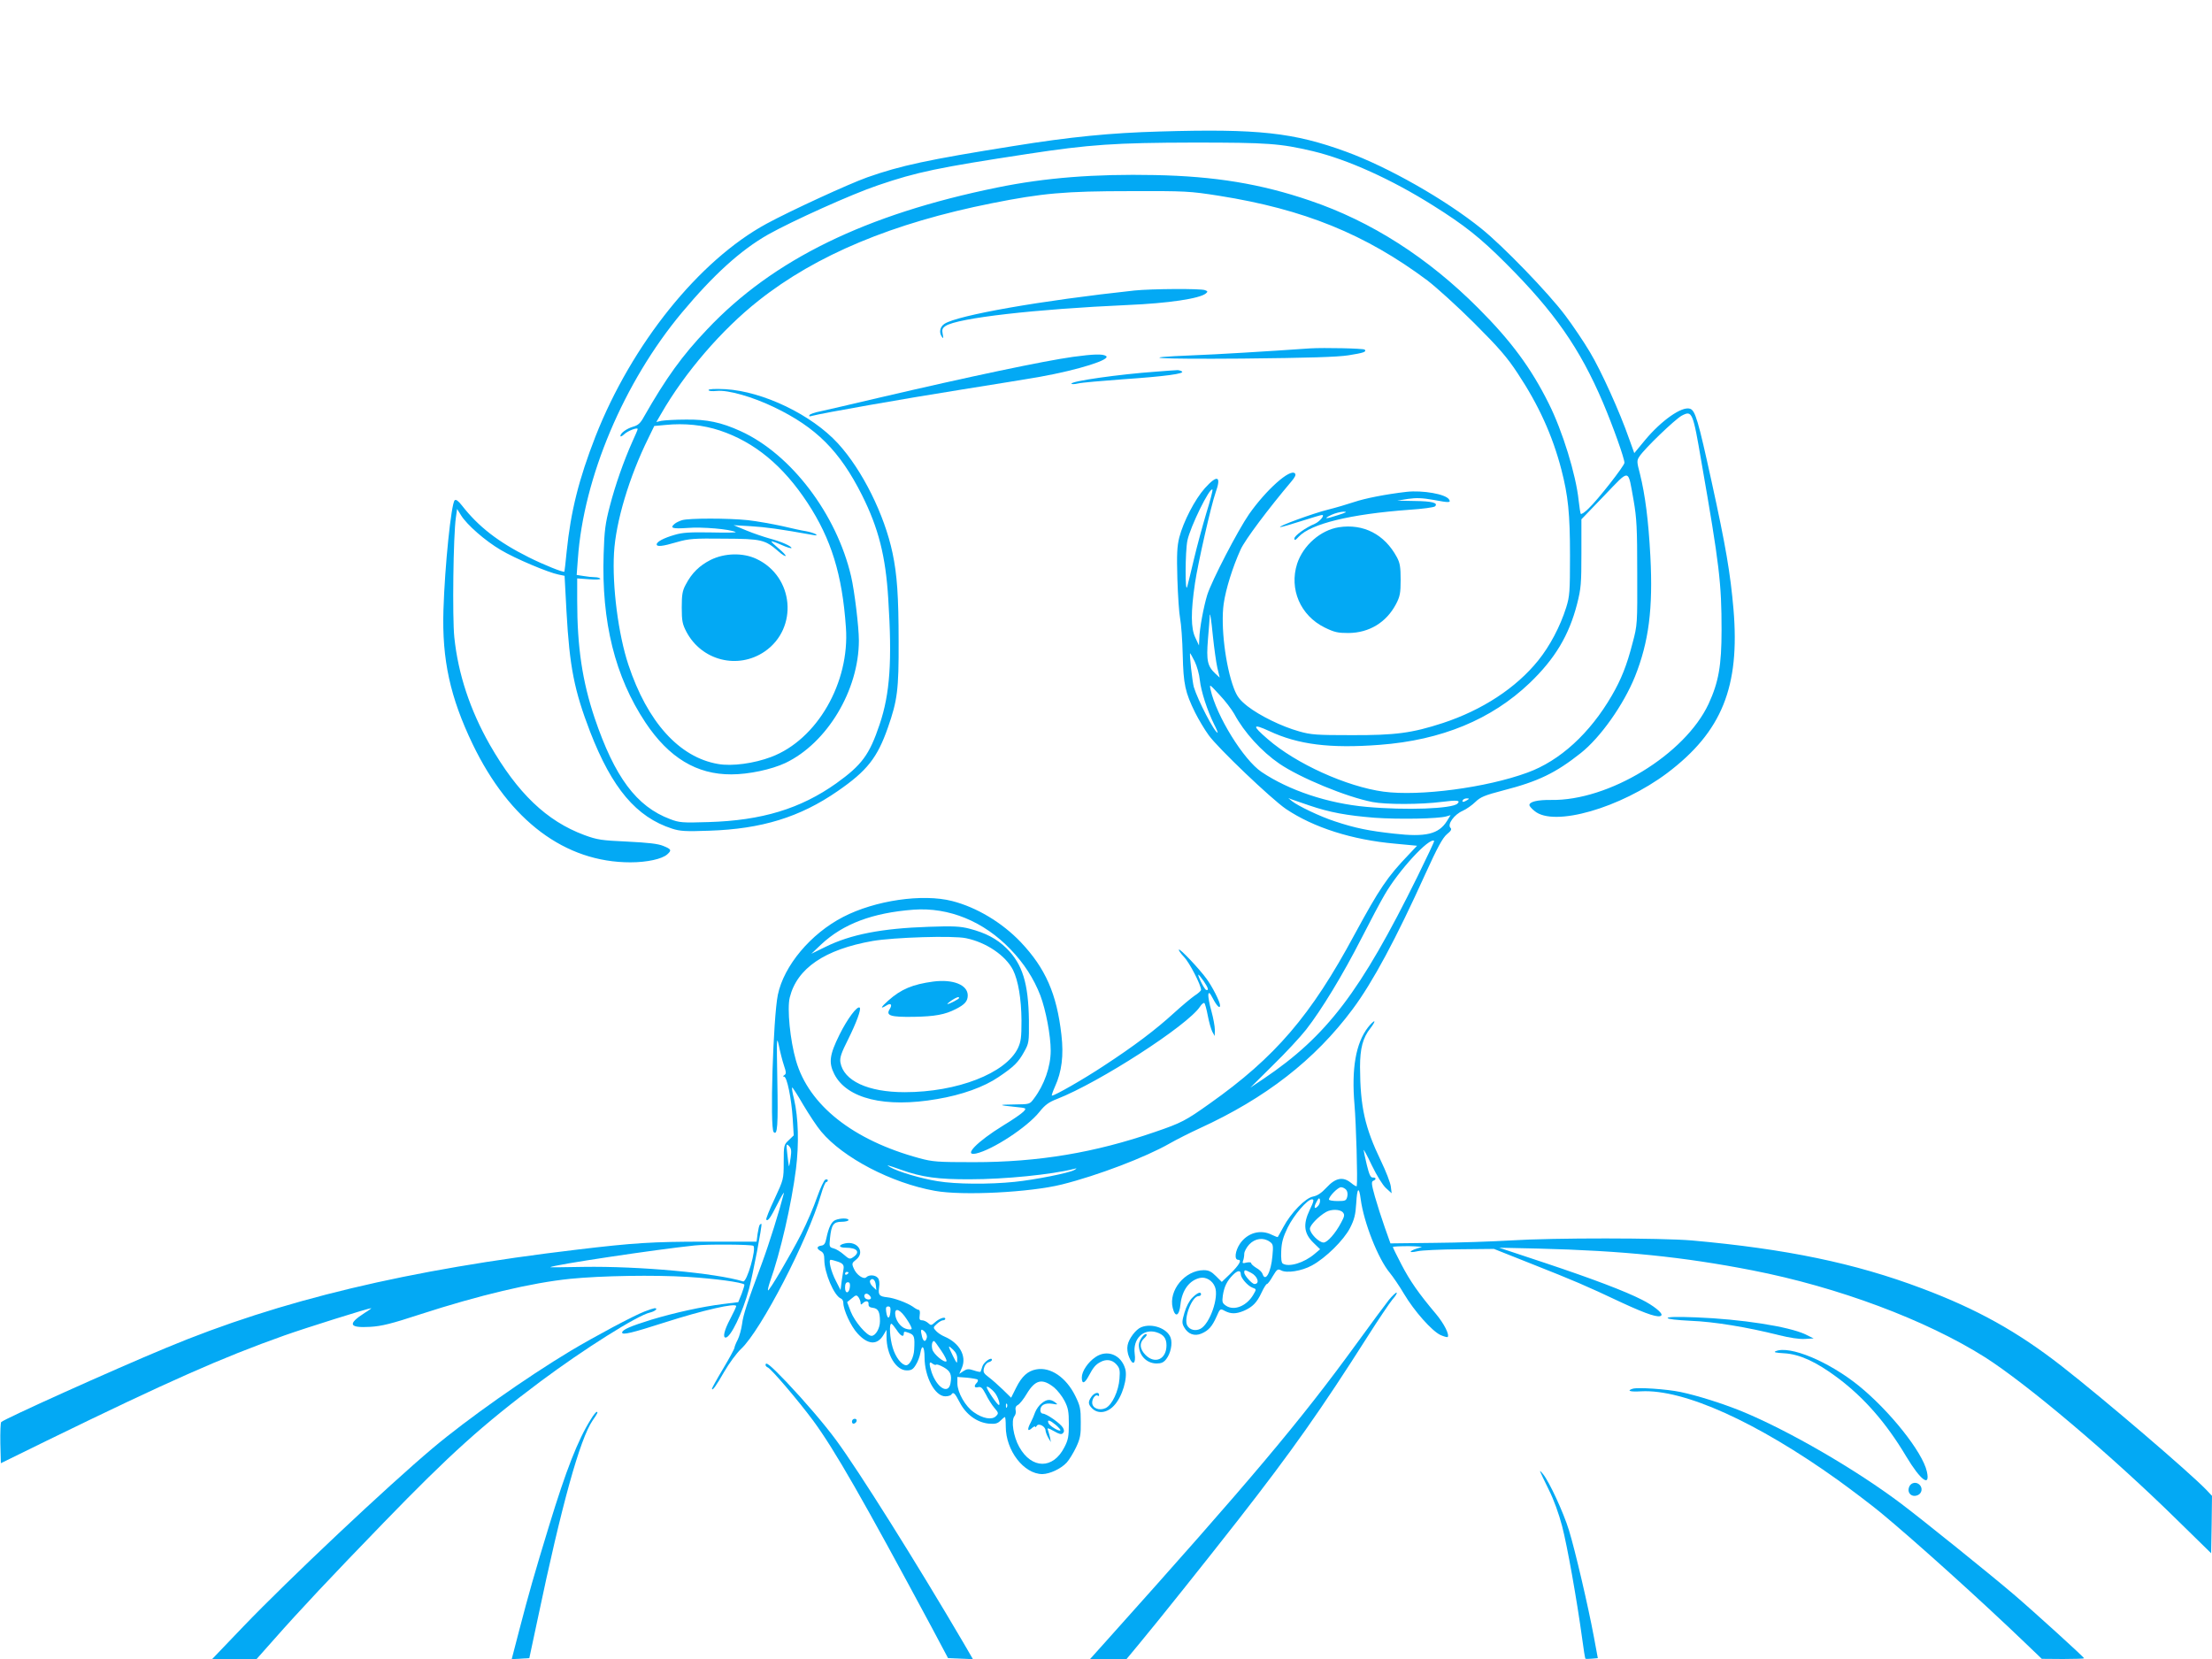
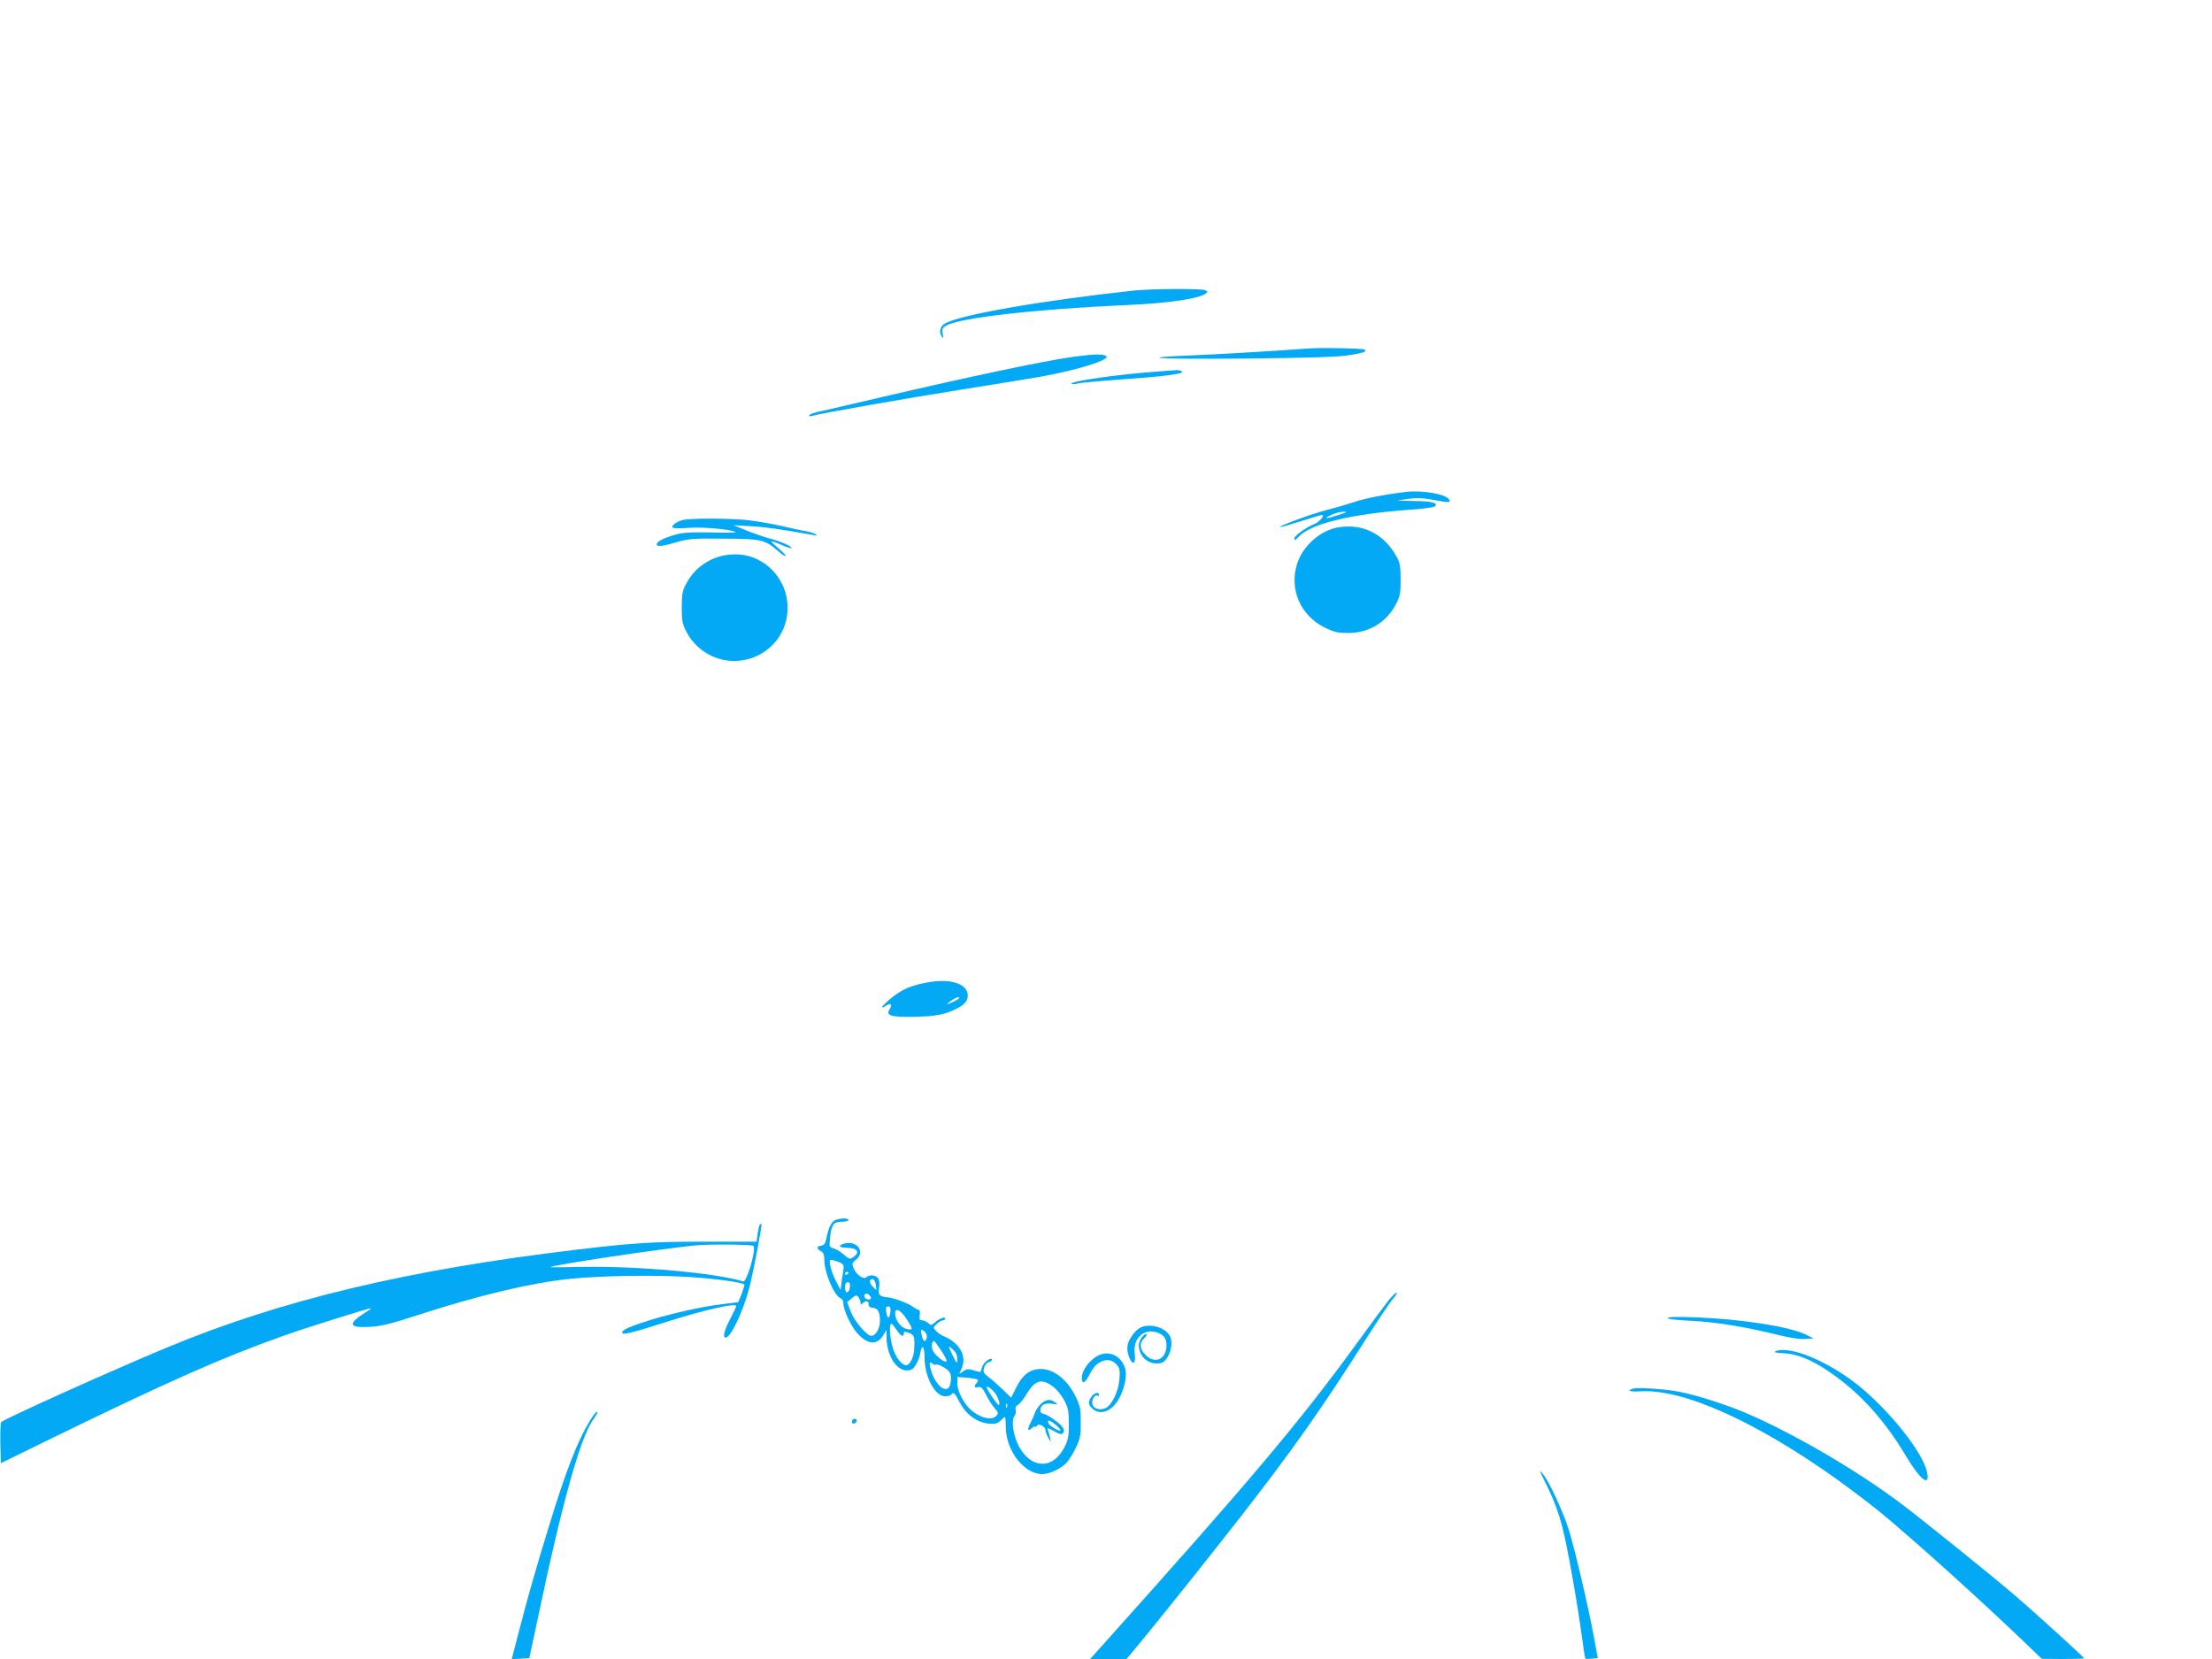
<svg xmlns="http://www.w3.org/2000/svg" version="1.0" width="1280pt" height="960pt" viewBox="0 0 1280 960" preserveAspectRatio="xMidYMid meet">
  <g transform="translate(0,960) scale(0.1,-0.1)" fill="#03a9f4" stroke="none">
-     <path d="M6710 8839 c-284 -8 -517 -31 -845 -84 -496 -79 -653 -113 -846 -181 -107 -38 -442 -192 -584 -269 -390 -212 -779 -696 -989 -1230 -97 -249 -143 -433 -167 -667 -6 -62 -12 -114 -13 -116 -6 -6 -120 40 -206 83 -178 89 -292 178 -387 300 -21 27 -35 37 -42 30 -20 -20 -57 -378 -65 -635 -9 -288 39 -505 169 -776 214 -444 535 -684 913 -684 95 0 183 19 213 46 27 24 24 30 -23 49 -31 13 -89 19 -208 25 -150 7 -173 10 -249 38 -218 81 -386 242 -547 523 -114 201 -183 409 -205 621 -12 115 -6 590 9 693 l7 50 23 -37 c34 -55 139 -147 229 -200 83 -50 278 -132 336 -143 l34 -7 11 -206 c18 -323 45 -457 137 -697 127 -327 267 -493 474 -560 46 -15 79 -17 215 -12 303 10 525 78 743 229 170 117 230 193 291 368 55 157 63 220 62 497 0 263 -9 388 -35 512 -47 223 -175 481 -316 635 -152 166 -433 301 -651 314 -62 3 -98 1 -98 -5 0 -6 20 -8 49 -5 65 6 205 -34 330 -94 244 -117 380 -253 509 -509 96 -192 137 -354 152 -600 23 -361 10 -549 -50 -727 -59 -176 -103 -235 -251 -341 -207 -147 -431 -215 -739 -224 -152 -5 -170 -3 -222 17 -195 73 -321 243 -437 585 -71 212 -101 410 -101 679 l0 129 70 -5 c38 -3 67 -1 64 3 -3 5 -17 9 -32 9 -15 0 -44 3 -66 7 l-39 6 7 94 c33 470 266 1021 601 1423 183 219 340 362 500 453 137 77 484 234 636 285 226 77 346 102 864 181 360 55 508 65 960 66 435 0 501 -5 693 -50 200 -48 455 -163 696 -315 180 -113 271 -185 420 -334 282 -282 428 -492 562 -806 58 -137 124 -322 124 -348 0 -17 -153 -213 -208 -265 -22 -22 -42 -35 -45 -30 -2 4 -8 39 -12 77 -15 148 -94 404 -173 561 -102 205 -218 362 -407 551 -292 293 -620 503 -974 623 -287 98 -552 141 -898 148 -349 7 -633 -15 -912 -72 -761 -155 -1298 -417 -1679 -821 -144 -151 -237 -280 -366 -506 -20 -37 -34 -49 -62 -57 -38 -11 -74 -37 -74 -54 0 -6 10 -1 23 11 20 19 77 41 77 29 0 -3 -13 -35 -30 -71 -51 -114 -100 -254 -131 -374 -26 -99 -32 -142 -36 -279 -13 -392 66 -709 242 -974 136 -204 297 -301 497 -300 100 0 232 28 313 66 241 115 425 421 425 709 0 77 -25 285 -45 371 -84 360 -347 707 -639 840 -112 51 -195 69 -319 67 -60 0 -122 -4 -139 -7 l-30 -7 28 48 c136 237 351 487 563 654 334 265 778 450 1351 564 291 58 422 70 800 70 321 1 343 0 515 -27 491 -78 846 -222 1205 -490 52 -40 174 -150 271 -247 142 -142 190 -197 251 -290 122 -184 202 -361 253 -557 39 -151 50 -253 50 -498 0 -210 -2 -236 -22 -300 -35 -111 -95 -224 -162 -307 -128 -159 -324 -287 -552 -362 -178 -58 -274 -71 -529 -70 -200 0 -234 2 -303 22 -100 28 -227 90 -299 146 -45 36 -60 56 -78 103 -49 130 -77 361 -59 489 12 85 52 213 98 314 25 56 162 238 293 393 22 26 29 40 21 48 -28 28 -166 -95 -265 -236 -65 -94 -216 -385 -242 -467 -21 -68 -45 -197 -46 -253 l-2 -40 -21 45 c-26 54 -27 147 -2 316 17 115 93 449 119 523 35 97 11 107 -62 26 -58 -65 -124 -193 -148 -285 -13 -53 -15 -97 -11 -240 3 -96 10 -200 16 -230 6 -30 13 -125 15 -210 4 -170 14 -216 72 -334 19 -38 54 -97 78 -130 53 -74 361 -368 447 -427 159 -107 382 -179 632 -201 l127 -12 -48 -51 c-124 -129 -169 -196 -314 -463 -252 -469 -459 -710 -838 -978 -139 -99 -164 -112 -316 -164 -348 -120 -674 -175 -1049 -175 -209 0 -238 2 -315 23 -384 104 -640 307 -714 565 -34 117 -52 301 -36 365 42 169 202 278 480 327 124 21 465 32 540 16 117 -24 229 -100 272 -184 30 -61 48 -166 49 -292 0 -99 -3 -122 -21 -161 -71 -145 -351 -254 -655 -254 -213 0 -354 66 -372 173 -4 27 5 54 45 133 48 97 76 173 67 183 -14 13 -72 -65 -117 -156 -58 -117 -64 -162 -30 -229 73 -142 294 -196 594 -144 144 24 272 70 357 128 89 60 113 84 147 145 28 50 29 56 28 182 -3 215 -37 326 -130 418 -56 55 -121 89 -214 113 -53 14 -96 16 -235 11 -273 -9 -453 -44 -600 -117 l-80 -39 57 54 c127 119 297 183 534 201 205 15 406 -67 562 -230 77 -80 134 -168 172 -266 32 -85 60 -232 60 -320 0 -92 -37 -198 -97 -277 -24 -33 -25 -33 -111 -34 -98 -1 -98 -4 1 -14 68 -7 68 -7 50 -27 -10 -11 -63 -48 -118 -81 -151 -93 -234 -178 -157 -162 95 21 296 152 367 241 31 39 53 56 100 74 246 96 757 426 829 535 9 14 20 23 25 21 4 -3 13 -36 20 -73 7 -37 19 -79 26 -93 l14 -25 1 35 c0 20 -9 69 -20 109 -12 41 -19 84 -18 95 3 17 8 13 26 -21 23 -44 42 -63 42 -41 0 21 -45 109 -78 154 -43 59 -154 176 -160 169 -3 -3 10 -22 30 -43 31 -32 98 -162 98 -190 0 -5 -17 -21 -38 -34 -20 -14 -74 -59 -120 -101 -104 -95 -228 -189 -404 -304 -118 -78 -284 -173 -301 -173 -3 0 5 24 18 53 39 85 51 180 37 299 -27 237 -92 385 -236 537 -108 113 -255 201 -396 237 -171 44 -446 4 -631 -92 -188 -97 -343 -282 -378 -451 -27 -133 -47 -771 -24 -794 22 -22 26 37 21 305 -4 237 -4 255 9 196 7 -36 20 -87 29 -114 14 -41 14 -50 3 -57 -9 -6 -10 -9 -2 -9 17 0 43 -128 50 -242 l6 -98 -29 -28 c-28 -26 -29 -30 -29 -127 0 -100 -1 -100 -53 -213 -30 -63 -51 -116 -48 -120 10 -10 24 10 66 93 22 44 38 71 36 60 -26 -102 -84 -288 -126 -402 -88 -236 -109 -300 -116 -355 -4 -29 -15 -70 -25 -90 -11 -21 -19 -42 -19 -47 0 -6 -29 -60 -65 -120 -36 -60 -65 -113 -65 -116 0 -18 24 15 70 96 29 50 73 110 99 134 115 108 385 629 462 893 11 39 25 72 30 72 5 0 9 4 9 10 0 5 -6 7 -14 4 -8 -3 -29 -49 -48 -102 -18 -53 -59 -149 -91 -212 -65 -126 -187 -334 -193 -327 -2 2 3 24 11 48 61 171 125 450 151 655 18 144 14 296 -11 403 -9 35 -14 66 -11 68 2 2 31 -43 64 -100 34 -57 80 -127 104 -155 127 -152 407 -298 658 -343 160 -29 551 -9 735 37 208 52 485 158 623 237 42 24 120 63 172 87 383 175 669 397 887 690 117 157 251 407 422 785 69 152 99 206 123 227 25 20 30 30 21 38 -19 20 22 77 71 98 22 10 56 34 74 52 29 28 53 38 160 66 203 52 304 101 449 216 114 90 248 280 314 443 80 201 105 393 89 697 -11 207 -30 354 -60 475 -19 72 -19 78 -3 102 29 45 206 215 245 236 60 31 64 23 114 -271 104 -594 116 -701 116 -969 0 -206 -17 -302 -75 -428 -137 -293 -578 -562 -912 -556 -77 1 -125 -10 -125 -30 0 -5 13 -21 30 -34 111 -94 497 17 768 220 316 239 421 498 383 948 -18 207 -44 362 -127 740 -77 351 -94 411 -125 420 -47 15 -165 -68 -260 -182 l-62 -75 -30 83 c-53 153 -162 394 -227 502 -35 59 -99 154 -142 211 -98 131 -361 403 -487 504 -210 169 -538 355 -781 444 -304 111 -508 134 -1080 117z m-2545 -1730 c201 -67 366 -203 508 -419 137 -209 201 -415 222 -721 23 -319 -167 -649 -432 -749 -100 -38 -227 -55 -307 -41 -225 38 -410 243 -520 575 -58 175 -94 453 -83 646 10 180 88 441 199 665 l34 70 65 6 c110 11 217 0 314 -32z m5288 -404 c18 -104 21 -160 21 -420 1 -297 1 -301 -27 -406 -33 -129 -66 -211 -120 -304 -127 -219 -301 -378 -489 -446 -237 -87 -623 -138 -832 -110 -213 29 -506 161 -670 304 -92 79 -90 92 8 47 168 -79 353 -102 641 -80 356 27 645 146 867 358 146 140 227 275 274 457 23 91 25 118 25 295 l0 195 132 137 c152 158 136 160 170 -27z m-2473 -76 c-22 -74 -54 -192 -71 -264 -17 -71 -34 -143 -39 -160 -13 -47 -12 204 1 267 17 81 130 311 145 295 3 -2 -13 -65 -36 -138z m39 -714 c7 -66 18 -146 25 -178 l14 -58 -24 22 c-47 44 -54 75 -44 200 5 63 10 120 10 128 0 43 9 -9 19 -114z m-106 -142 c13 -27 27 -75 30 -109 7 -64 43 -176 83 -256 14 -27 22 -48 20 -48 -17 0 -115 188 -138 265 -8 29 -27 195 -21 195 1 0 13 -21 26 -47z m229 -304 c58 -108 159 -218 261 -288 120 -82 389 -193 539 -222 76 -15 280 -15 402 1 88 11 109 9 90 -10 -30 -30 -297 -40 -527 -19 -223 20 -448 95 -607 202 -104 70 -261 324 -295 477 -7 33 -6 32 51 -30 33 -34 71 -85 86 -111z m435 -530 c117 -40 216 -58 377 -71 141 -10 369 -6 416 8 l24 7 -21 -34 c-48 -76 -122 -94 -306 -73 -145 16 -225 32 -342 71 -84 27 -216 90 -250 118 l-20 17 20 -8 c11 -4 57 -20 102 -35z m913 31 c-20 -13 -33 -13 -25 0 3 6 14 10 23 10 15 0 15 -2 2 -10z m-288 -443 c-329 -666 -523 -922 -891 -1170 l-76 -51 131 130 c73 71 159 164 192 206 89 114 213 318 320 528 52 102 112 215 134 252 81 141 260 335 287 312 2 -2 -42 -95 -97 -207z m-1237 -604 c27 -40 32 -57 14 -51 -10 3 -52 88 -44 88 2 0 16 -17 30 -37z m-2390 -1023 c-4 -28 -8 -50 -10 -48 -1 2 -5 32 -9 68 -7 61 -6 64 9 49 14 -14 16 -27 10 -69z m642 -70 c118 -42 211 -55 398 -54 199 0 469 27 600 60 18 5 19 4 2 -6 -27 -17 -228 -57 -346 -69 -145 -15 -340 -14 -446 4 -95 15 -229 55 -274 81 -27 16 -22 15 66 -16z" />
    <path d="M3947 6590 c-16 -5 -35 -14 -43 -21 -30 -25 -13 -30 75 -24 83 7 247 -7 278 -24 6 -3 -57 -4 -142 -2 -121 2 -165 0 -211 -14 -63 -18 -104 -40 -104 -55 0 -15 33 -12 117 13 70 20 98 22 274 20 217 -1 236 -6 314 -74 20 -18 38 -29 41 -26 3 3 -15 22 -40 43 -25 21 -44 39 -42 41 2 2 29 -7 60 -21 31 -14 56 -21 56 -17 0 11 -62 38 -127 55 -32 9 -92 29 -133 46 l-75 31 100 -6 c85 -5 172 -17 355 -50 26 -5 31 -4 20 4 -8 5 -33 13 -55 17 -22 3 -85 17 -140 30 -55 12 -144 28 -197 34 -114 12 -341 12 -381 0z" />
    <path d="M4112 6360 c-65 -33 -109 -76 -144 -143 -19 -35 -23 -58 -23 -132 0 -78 4 -97 27 -141 88 -167 298 -220 453 -114 196 135 170 434 -48 536 -79 37 -184 34 -265 -6z" />
    <path d="M6565 7919 c-539 -58 -1024 -143 -1100 -193 -26 -17 -33 -50 -14 -76 8 -11 9 -7 4 17 -5 26 -2 34 17 47 71 46 517 97 1053 121 236 10 417 37 453 67 12 10 11 13 -5 19 -25 10 -309 8 -408 -2z" />
    <path d="M7580 7584 c-257 -18 -542 -35 -675 -40 -351 -14 -216 -23 285 -19 384 4 549 9 613 19 88 14 106 20 94 33 -8 7 -235 12 -317 7z" />
    <path d="M6209 7535 c-171 -24 -594 -113 -1129 -238 -151 -36 -301 -70 -332 -77 -32 -6 -61 -16 -64 -22 -5 -8 1 -9 17 -4 54 15 537 100 859 151 190 30 397 64 460 75 222 40 412 100 380 120 -19 13 -73 11 -191 -5z" />
    <path d="M6685 7449 c-210 -15 -485 -54 -485 -69 0 -4 17 -4 38 1 20 5 136 15 257 24 249 17 365 33 344 46 -8 5 -21 8 -29 7 -8 0 -65 -4 -125 -9z" />
    <path d="M8140 6754 c-122 -14 -242 -38 -304 -59 -39 -13 -107 -33 -151 -44 -83 -20 -301 -100 -276 -101 8 0 63 16 122 35 60 19 113 35 119 35 19 0 -14 -39 -42 -51 -53 -22 -118 -69 -118 -85 0 -13 6 -11 25 10 70 75 298 131 639 156 77 5 144 14 150 20 20 20 -17 30 -119 31 l-100 2 62 10 c49 7 82 6 150 -6 90 -17 100 -16 88 3 -19 31 -153 54 -245 44z m-395 -134 c-75 -25 -92 -24 -40 1 22 10 54 18 70 18 23 0 17 -4 -30 -19z" />
    <path d="M7747 6549 c-106 -17 -206 -105 -241 -211 -47 -147 19 -300 159 -369 57 -28 77 -32 138 -32 120 1 219 61 275 167 23 44 27 63 27 141 0 74 -4 98 -22 131 -71 132 -193 195 -336 173z" />
    <path d="M5400 3920 c-119 -16 -186 -44 -260 -110 -44 -39 -49 -52 -10 -28 25 16 35 5 18 -22 -23 -37 5 -46 139 -44 123 2 182 13 244 45 52 26 69 46 69 79 0 61 -85 95 -200 80z m150 -95 c0 -6 -56 -35 -67 -35 -4 0 6 9 22 20 29 19 45 25 45 15z" />
-     <path d="M7916 3655 c-71 -92 -96 -240 -78 -448 9 -106 19 -434 13 -470 0 -5 -15 3 -33 18 -46 38 -90 30 -143 -28 -28 -30 -51 -46 -77 -51 -44 -8 -128 -94 -172 -177 -16 -29 -30 -55 -32 -57 -1 -2 -16 4 -33 12 -66 34 -142 13 -186 -51 -28 -42 -34 -93 -10 -93 23 0 6 -30 -47 -82 l-48 -46 -34 34 c-26 26 -42 34 -70 34 -109 0 -205 -117 -180 -218 14 -59 38 -48 45 20 9 82 51 139 112 153 35 8 74 -15 88 -53 23 -60 -30 -212 -84 -241 -29 -15 -63 -7 -77 19 -22 41 28 170 66 170 8 0 14 5 14 10 0 18 -21 10 -50 -19 -17 -16 -36 -52 -46 -87 -15 -51 -15 -61 -2 -84 22 -40 60 -54 100 -37 42 18 62 41 88 99 20 46 21 47 48 32 35 -18 64 -18 110 1 50 22 75 47 102 105 13 28 27 50 31 50 5 0 20 20 34 45 24 40 29 44 48 34 32 -18 120 -4 178 28 80 43 185 147 221 217 25 49 32 77 36 143 5 91 16 101 26 23 18 -135 101 -345 168 -425 18 -22 56 -77 83 -123 59 -99 160 -213 210 -237 20 -9 39 -14 42 -12 12 13 -21 78 -67 133 -102 121 -151 192 -200 286 -28 53 -50 99 -50 102 0 3 42 5 93 5 50 -1 83 -4 72 -6 -69 -18 -87 -38 -20 -23 22 5 130 10 240 11 l200 2 219 -87 c245 -97 307 -123 521 -224 149 -69 218 -91 229 -73 8 13 -47 57 -113 90 -98 50 -288 122 -561 213 l-265 88 225 -5 c488 -12 841 -48 1240 -126 497 -97 1004 -287 1345 -502 244 -155 733 -568 1120 -949 l190 -186 3 166 2 166 -32 34 c-98 102 -591 524 -837 716 -256 200 -491 331 -811 451 -387 146 -784 228 -1330 277 -180 15 -797 16 -1050 0 -102 -6 -299 -13 -439 -14 l-255 -3 -33 93 c-18 51 -44 132 -57 178 -20 71 -21 86 -10 91 19 7 18 21 -2 19 -13 -1 -21 17 -35 74 -10 41 -18 80 -18 85 0 6 22 -35 48 -90 27 -56 62 -113 81 -130 l33 -30 -5 40 c-3 22 -28 87 -56 145 -94 195 -121 314 -122 546 0 107 16 169 60 224 17 22 27 40 22 40 -5 0 -21 -16 -36 -35z m-126 -940 c7 -8 10 -25 6 -40 -6 -23 -11 -25 -56 -25 -28 0 -50 4 -50 9 0 18 52 71 70 71 10 0 23 -7 30 -15z m-160 -90 c-22 -27 -31 -15 -13 18 13 25 18 28 21 14 2 -10 -2 -24 -8 -32z m-51 -26 c-40 -83 -34 -137 22 -191 l38 -37 -32 -27 c-61 -52 -149 -78 -184 -56 -8 5 -11 30 -9 73 2 50 11 81 37 135 36 73 114 164 141 164 13 0 11 -11 -13 -61z m192 -15 c11 -13 9 -23 -10 -58 -33 -63 -80 -116 -102 -116 -27 0 -79 53 -79 80 0 20 50 72 94 97 30 17 81 16 97 -3z m-424 -169 c20 -14 22 -21 16 -83 -8 -94 -41 -154 -57 -104 -3 10 -19 26 -36 35 -16 10 -30 22 -30 28 0 5 -12 6 -27 3 -22 -6 -25 -4 -20 10 4 10 7 28 7 41 0 12 13 37 29 54 33 35 81 42 118 16z m-167 -189 c0 -21 40 -67 67 -77 24 -9 24 -9 6 -40 -38 -66 -111 -96 -158 -65 -22 15 -24 21 -19 59 8 52 24 85 59 120 27 27 45 28 45 3z m59 9 c39 -20 53 -65 20 -65 -14 0 -59 50 -59 66 0 18 4 17 39 -1z" />
    <path d="M4834 2540 c-23 -9 -39 -43 -52 -105 -6 -31 -13 -41 -30 -43 -27 -4 -28 -18 -2 -32 15 -8 20 -21 20 -49 0 -77 57 -210 96 -225 8 -3 14 -14 14 -25 0 -41 44 -136 82 -177 60 -66 113 -69 149 -11 l19 32 0 -41 c0 -103 55 -194 117 -194 27 0 37 6 53 33 11 17 23 49 26 69 9 53 24 37 24 -26 0 -113 60 -226 120 -226 16 0 32 5 35 10 11 18 20 10 49 -46 36 -69 99 -115 167 -122 38 -3 51 0 68 17 11 11 23 21 26 21 3 0 5 -25 5 -55 0 -139 105 -275 212 -275 43 1 106 30 140 66 15 16 39 56 55 89 24 51 28 73 27 146 0 77 -3 93 -32 152 -53 107 -143 168 -225 153 -50 -9 -84 -40 -117 -106 l-29 -58 -48 47 c-26 25 -63 58 -82 72 -29 22 -33 29 -27 53 4 16 16 30 26 33 11 3 20 9 20 14 0 20 -46 -11 -55 -37 -5 -16 -10 -31 -11 -32 -2 -2 -19 1 -39 8 -30 10 -40 9 -60 -4 l-24 -16 16 37 c27 67 -15 142 -102 179 -17 7 -38 21 -48 32 -18 19 -18 21 4 41 13 12 29 21 36 21 7 0 13 4 13 9 0 14 -36 1 -60 -21 -20 -18 -23 -19 -39 -4 -10 9 -26 16 -35 16 -15 0 -17 6 -14 30 3 17 0 30 -5 30 -5 0 -21 8 -35 19 -34 23 -108 50 -147 54 -47 5 -54 13 -48 57 4 25 1 46 -7 55 -15 18 -51 20 -67 4 -15 -15 -58 14 -73 52 -12 27 -10 31 14 50 54 43 8 110 -64 94 -41 -9 -38 -25 4 -25 66 0 86 -25 44 -54 -20 -14 -24 -13 -55 14 -18 16 -45 33 -59 36 -25 7 -26 9 -21 60 8 77 20 94 67 94 22 0 40 5 40 10 0 12 -47 12 -76 0z m15 -241 c29 -10 36 -20 32 -43 -1 -5 -5 -35 -10 -65 l-7 -56 -26 51 c-29 55 -46 124 -31 124 6 0 24 -5 42 -11z m61 -63 c0 -3 -4 -8 -10 -11 -5 -3 -10 -1 -10 4 0 6 5 11 10 11 6 0 10 -2 10 -4z m158 -72 l3 -29 -22 21 c-12 12 -18 27 -14 34 12 19 30 5 33 -26z m-150 -11 c-4 -39 -28 -42 -28 -4 0 21 5 31 16 31 11 0 14 -8 12 -27z m122 -64 c0 -12 -27 -11 -35 1 -11 17 5 32 21 19 8 -6 14 -15 14 -20z m-60 -28 c0 -12 3 -12 12 -3 18 18 36 15 34 -5 -1 -13 7 -19 26 -21 30 -4 40 -24 40 -78 0 -40 -25 -84 -49 -84 -27 0 -97 82 -120 140 l-21 55 27 22 c24 20 27 21 39 6 6 -9 12 -24 12 -32z m172 -56 c-5 -41 -18 -38 -24 5 -3 23 -1 30 12 30 12 0 15 -8 12 -35z m95 -39 c18 -26 31 -52 28 -56 -3 -5 -19 -4 -36 2 -31 11 -59 52 -59 88 0 36 32 20 67 -34z m-59 -61 c23 -36 42 -46 42 -21 0 12 5 12 30 3 31 -12 34 -22 30 -97 -2 -44 -26 -90 -46 -90 -26 0 -62 46 -78 101 -17 55 -22 139 -8 139 4 0 17 -16 30 -35z m175 -46 c-7 -26 -19 -24 -27 4 -11 43 -8 52 13 33 11 -10 17 -25 14 -37z m83 -74 c21 -30 34 -58 31 -62 -12 -12 -76 42 -82 69 -6 25 -1 48 10 48 3 0 21 -25 41 -55z m93 -49 c0 -30 -1 -29 -25 18 -30 62 -30 65 1 36 17 -16 25 -34 24 -54z m-122 -33 c3 4 23 -3 44 -15 39 -22 48 -43 39 -93 -12 -66 -78 -26 -109 64 -16 50 -15 67 4 51 9 -7 18 -10 22 -7z m240 -86 c4 -4 1 -13 -5 -19 -18 -18 -14 -31 8 -25 17 4 25 -4 45 -42 13 -27 35 -62 50 -79 24 -28 24 -31 8 -47 -23 -23 -76 -14 -128 23 -49 34 -94 113 -95 166 l0 38 55 -4 c30 -3 58 -8 62 -11z m443 -46 c19 -16 46 -50 60 -77 21 -41 25 -62 25 -134 0 -72 -4 -93 -26 -135 -65 -128 -189 -127 -261 2 -34 60 -48 153 -28 178 7 8 10 24 7 35 -3 13 1 24 13 30 11 6 34 35 51 64 50 83 90 92 159 37z m-343 -31 c17 -21 34 -70 23 -70 -9 0 -70 89 -70 103 0 10 28 -9 47 -33z m70 -82 c-3 -8 -6 -5 -6 6 -1 11 2 17 5 13 3 -3 4 -12 1 -19z" />
    <path d="M6028 1480 c-14 -10 -31 -34 -38 -52 -6 -18 -18 -45 -26 -60 -21 -39 -18 -55 6 -33 11 10 20 14 20 9 0 -5 4 -3 9 5 11 18 51 -3 51 -27 1 -9 8 -28 16 -42 l15 -25 -5 27 c-3 14 -9 34 -12 43 -6 14 0 13 34 -6 31 -18 44 -21 52 -13 9 9 9 17 1 32 -13 24 -95 82 -117 82 -7 0 -14 8 -14 19 0 30 26 44 68 38 34 -6 35 -5 18 8 -27 20 -49 19 -78 -5z m82 -126 c17 -15 29 -29 26 -31 -7 -8 -63 26 -69 42 -9 23 8 18 43 -11z" />
    <path d="M4397 2513 c-4 -3 -9 -27 -13 -52 l-6 -46 -301 0 c-300 0 -410 -7 -737 -46 -979 -116 -1716 -292 -2380 -569 -315 -131 -934 -410 -953 -429 -4 -4 -6 -59 -5 -123 l3 -115 265 130 c707 345 1012 480 1375 609 124 44 487 158 503 158 3 0 -14 -13 -39 -28 -99 -64 -90 -87 33 -80 67 4 123 18 288 72 342 111 645 183 870 206 181 18 485 23 680 11 159 -10 313 -31 327 -44 2 -3 -5 -26 -15 -53 l-20 -49 -88 -11 c-121 -15 -276 -49 -413 -90 -123 -38 -171 -59 -171 -75 0 -16 58 -2 245 58 228 73 415 115 415 95 0 -5 -16 -39 -35 -75 -34 -64 -44 -107 -26 -107 29 0 98 144 135 280 23 87 78 372 72 378 -2 1 -6 -1 -9 -5z m-38 -122 c20 -13 -37 -213 -59 -206 -160 49 -603 89 -923 84 -108 -2 -194 -3 -193 -2 12 13 621 104 836 126 74 8 326 6 339 -2z" />
    <path d="M8037 2078 c-19 -24 -103 -137 -187 -253 -328 -451 -611 -787 -1454 -1727 l-88 -98 106 0 105 0 69 83 c118 142 390 483 577 722 310 397 480 638 750 1063 61 96 125 191 143 213 19 21 29 39 23 39 -5 0 -25 -19 -44 -42z" />
-     <path d="M3730 2011 c-65 -25 -286 -143 -430 -229 -256 -154 -598 -395 -795 -561 -264 -222 -837 -762 -1096 -1032 l-181 -189 128 0 129 0 95 107 c158 179 330 362 642 684 384 396 568 562 903 813 253 189 564 385 637 401 29 7 49 25 26 25 -7 -1 -33 -9 -58 -19z" />
    <path d="M9650 1973 c0 -6 53 -12 133 -16 135 -5 329 -37 511 -83 61 -15 118 -24 150 -22 l51 3 -49 24 c-95 45 -371 88 -633 98 -108 4 -163 3 -163 -4z" />
    <path d="M6604 1920 c-31 -12 -72 -66 -79 -104 -4 -20 -1 -47 9 -70 21 -51 40 -38 32 21 -11 86 50 146 125 124 42 -13 59 -35 59 -76 0 -80 -66 -111 -121 -56 -34 34 -37 70 -9 96 11 10 18 20 15 23 -11 12 -45 -33 -45 -60 0 -61 44 -107 102 -108 28 0 42 6 57 26 25 32 37 89 25 123 -19 54 -108 86 -170 61z" />
    <path d="M10275 1781 c-14 -6 0 -9 50 -12 88 -5 184 -49 305 -139 156 -116 285 -264 400 -457 84 -140 141 -182 120 -88 -25 113 -216 352 -395 497 -174 140 -399 234 -480 199z" />
    <path d="M6339 1747 c-43 -29 -79 -82 -79 -118 0 -40 16 -36 40 9 26 49 40 66 67 80 34 19 68 14 92 -12 20 -22 23 -33 19 -84 -5 -72 -43 -152 -80 -170 -37 -17 -78 -1 -78 32 0 25 22 51 33 39 4 -3 7 -1 7 5 0 20 -28 13 -44 -10 -21 -30 -20 -44 4 -68 33 -33 86 -27 126 16 48 50 81 161 65 214 -24 81 -105 113 -172 67z" />
-     <path d="M4430 1701 c0 -5 6 -11 13 -14 20 -8 175 -190 262 -307 125 -170 287 -453 688 -1200 l93 -175 72 -3 72 -3 -51 88 c-275 469 -611 1004 -741 1180 -67 91 -181 224 -287 336 -96 100 -121 120 -121 98z" />
    <path d="M9448 1564 c-38 -12 -15 -19 49 -15 247 13 668 -177 1139 -514 80 -58 191 -142 247 -188 197 -163 579 -507 836 -754 l96 -92 123 -1 c67 0 122 2 122 4 0 6 -288 268 -411 373 -130 111 -521 426 -644 519 -263 199 -655 426 -925 537 -113 46 -256 91 -355 112 -82 17 -246 28 -277 19z" />
    <path d="M3419 1387 c-75 -119 -144 -296 -242 -617 -87 -285 -117 -391 -171 -598 l-45 -173 51 3 51 3 48 225 c139 663 245 1043 318 1150 28 40 33 50 24 50 -4 0 -20 -19 -34 -43z" />
    <path d="M4930 1374 c0 -9 5 -14 12 -12 18 6 21 28 4 28 -9 0 -16 -7 -16 -16z" />
    <path d="M8912 1085 c2 -5 24 -53 50 -105 29 -57 59 -141 77 -210 30 -114 86 -429 116 -649 8 -63 17 -116 19 -119 2 -2 19 -2 38 0 l34 3 -23 124 c-33 177 -108 499 -144 616 -32 104 -114 281 -150 325 -11 14 -19 21 -17 15z" />
-     <path d="M11050 1001 c-20 -38 13 -71 51 -51 21 12 25 40 7 58 -18 18 -46 14 -58 -7z" />
  </g>
</svg>